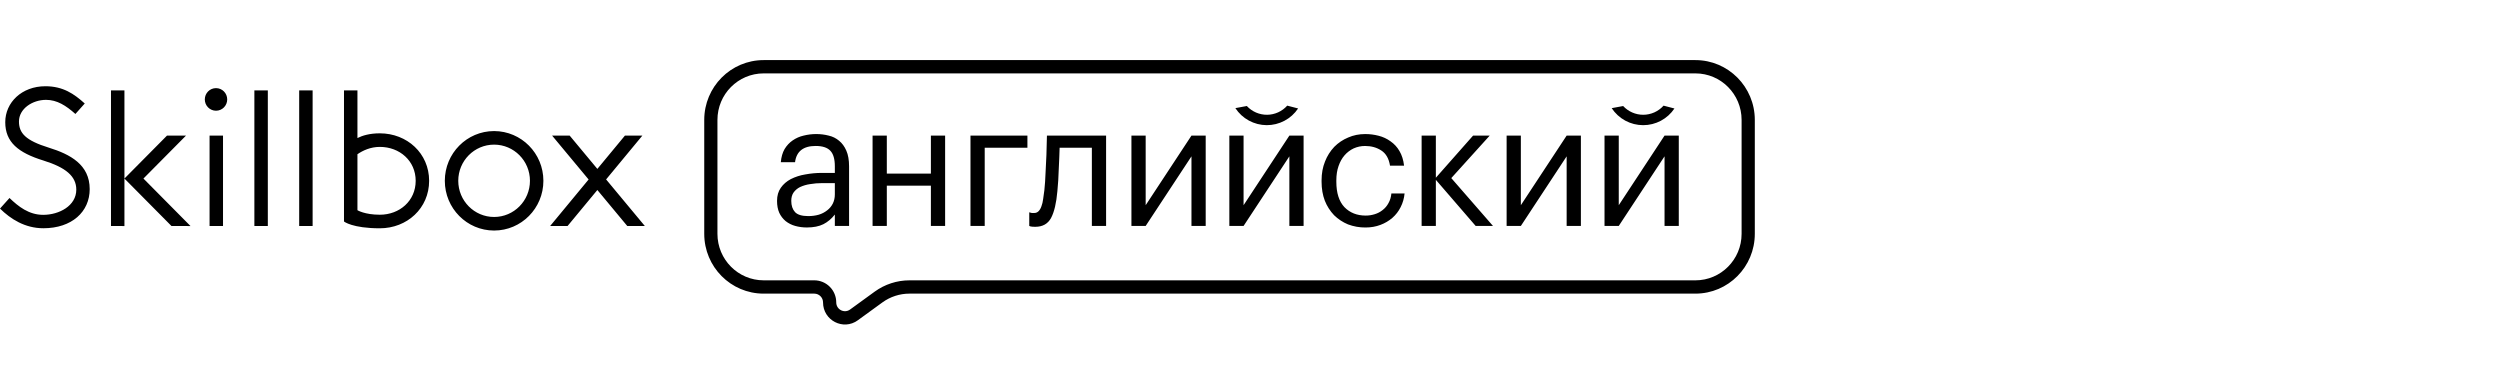
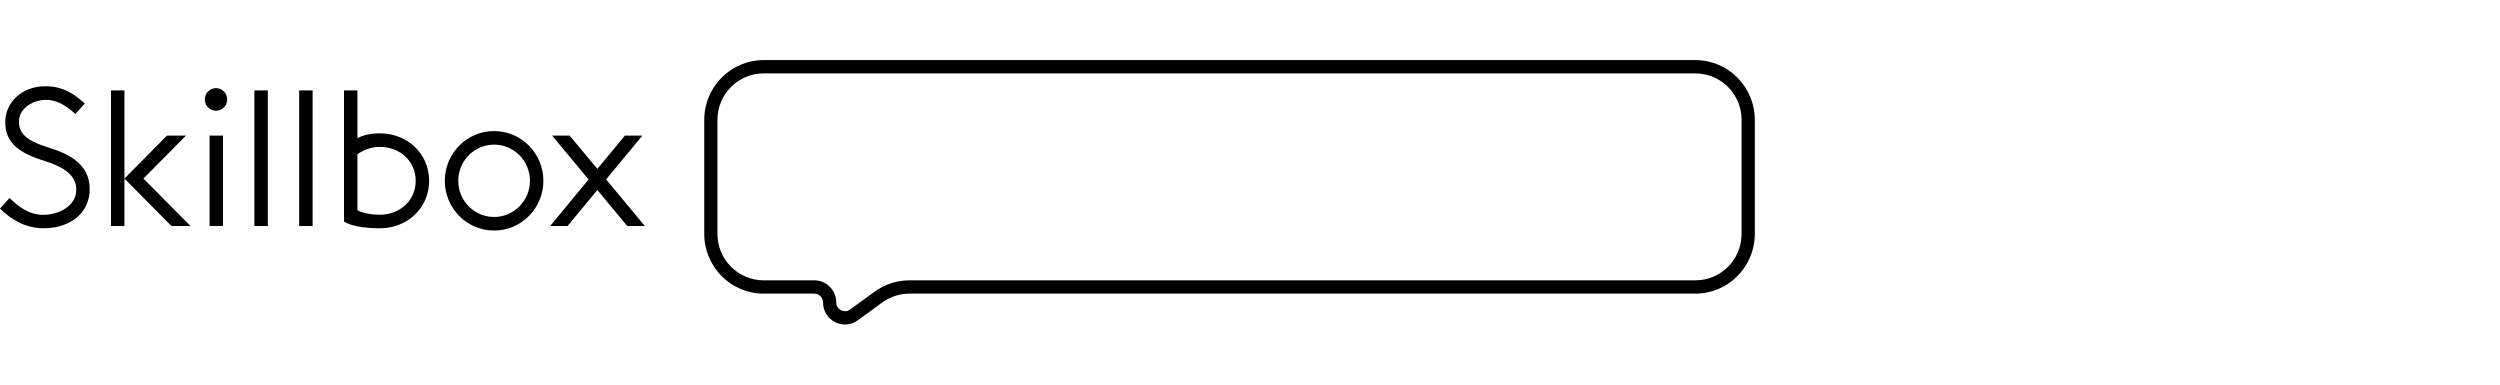
<svg xmlns="http://www.w3.org/2000/svg" width="208" height="32" viewBox="0 0 208 32" fill="none">
  <path fill-rule="evenodd" clip-rule="evenodd" d="M53.652 18.805H52.191L49.7 15.808L47.22 18.805H45.77L48.972 14.933L45.935 11.282H47.396L49.7 14.053L51.994 11.282H53.445L50.428 14.928L53.652 18.805ZM31.603 18.994C29.31 18.994 28.62 18.429 28.62 18.429V7.52H29.739V11.485C30.153 11.279 30.749 11.093 31.603 11.093C33.867 11.093 35.704 12.758 35.704 15.044C35.704 17.329 33.868 18.994 31.603 18.994ZM31.603 12.222C30.826 12.222 30.19 12.522 29.739 12.831V17.489C29.739 17.489 30.339 17.865 31.603 17.865C33.25 17.865 34.585 16.706 34.585 15.044C34.585 13.381 33.25 12.222 31.603 12.222ZM24.892 7.52H26.01V18.805H24.892V7.52ZM22.283 7.52V18.805H21.164V7.52H22.283ZM17.972 9.212C17.85 9.212 17.728 9.188 17.615 9.14C17.501 9.093 17.398 9.024 17.312 8.936C17.225 8.849 17.157 8.745 17.11 8.631C17.064 8.517 17.04 8.395 17.04 8.272C17.04 7.753 17.457 7.332 17.972 7.332C18.487 7.332 18.904 7.753 18.904 8.272C18.904 8.791 18.487 9.212 17.972 9.212ZM14.268 18.805L10.353 14.855L13.894 11.282H15.476L11.934 14.855L15.849 18.806L14.268 18.805ZM9.234 18.805V7.52H10.353V18.806L9.234 18.805ZM7.463 15.735C7.463 17.622 5.974 18.99 3.61 18.99C2.079 18.99 0.889 18.227 0 17.354L0.791 16.473C1.53 17.183 2.401 17.875 3.594 17.875C4.919 17.875 6.348 17.126 6.348 15.778C6.348 14.661 5.466 13.932 3.616 13.357C1.507 12.705 0.437 11.823 0.437 10.165C0.437 8.523 1.814 7.175 3.776 7.175C5.241 7.175 6.159 7.805 7.051 8.611L6.273 9.482C5.49 8.783 4.745 8.308 3.831 8.308C2.695 8.308 1.578 9.046 1.578 10.11C1.578 11.073 2.125 11.686 4.061 12.285C5.834 12.836 7.463 13.691 7.463 15.735ZM18.555 18.805H17.436V11.282H18.555V18.805ZM41.109 19.181C38.844 19.181 37.009 17.329 37.009 15.043C37.009 12.758 38.844 10.905 41.109 10.905C43.374 10.905 45.21 12.757 45.21 15.043C45.21 17.328 43.375 19.181 41.109 19.181ZM41.109 12.033C39.462 12.033 38.127 13.381 38.127 15.042C38.127 16.705 39.462 18.052 41.109 18.052C42.757 18.052 44.092 16.704 44.092 15.042C44.092 13.38 42.757 12.033 41.109 12.033ZM141.058 6.106H63.535C61.412 6.106 59.691 7.838 59.691 9.976V19.454C59.691 21.591 61.412 23.323 63.535 23.323H67.751C67.991 23.324 68.229 23.372 68.45 23.464C68.672 23.557 68.873 23.692 69.042 23.863C69.212 24.033 69.346 24.236 69.437 24.458C69.529 24.681 69.576 24.919 69.575 25.16C69.575 25.756 70.245 26.101 70.725 25.753L72.773 24.265C73.614 23.654 74.626 23.324 75.665 23.324H141.058C143.181 23.324 144.901 21.591 144.901 19.454V9.976C144.901 7.838 143.181 6.106 141.058 6.106ZM63.535 5H141.058C143.787 5 146 7.228 146 9.976V19.454C146 22.202 143.787 24.43 141.058 24.43H75.665C74.857 24.43 74.071 24.686 73.416 25.161L71.368 26.649C70.161 27.526 68.477 26.658 68.477 25.16C68.477 24.967 68.401 24.781 68.264 24.645C68.128 24.508 67.944 24.43 67.751 24.43H63.535C60.805 24.43 58.593 22.202 58.593 19.454V9.976C58.593 7.228 60.805 5 63.535 5Z" fill="black" />
-   <path fill-rule="evenodd" clip-rule="evenodd" d="M102.782 8.996C103.066 9.429 103.452 9.785 103.907 10.032C104.361 10.279 104.869 10.41 105.385 10.413C105.902 10.416 106.412 10.29 106.868 10.048C107.325 9.806 107.715 9.454 108.004 9.024L107.098 8.789C106.887 9.025 106.629 9.215 106.341 9.346C106.052 9.477 105.74 9.546 105.424 9.549C105.107 9.551 104.794 9.488 104.503 9.363C104.213 9.237 103.951 9.053 103.736 8.82L102.782 8.996ZM67.133 18.926C66.79 18.926 66.467 18.883 66.162 18.797C65.871 18.718 65.6 18.581 65.363 18.395C65.139 18.207 64.959 17.971 64.835 17.705C64.712 17.427 64.65 17.097 64.65 16.713C64.65 16.283 64.754 15.919 64.964 15.621C65.173 15.324 65.449 15.085 65.791 14.903C66.169 14.713 66.573 14.582 66.99 14.515C67.451 14.428 67.919 14.385 68.388 14.386H69.459V13.84C69.459 13.237 69.335 12.805 69.087 12.546C68.84 12.278 68.431 12.144 67.861 12.144C66.833 12.144 66.262 12.595 66.148 13.495H64.964C65.002 13.064 65.106 12.7 65.277 12.403C65.458 12.106 65.682 11.866 65.948 11.684C66.224 11.493 66.534 11.356 66.861 11.282C67.207 11.196 67.561 11.152 67.917 11.153C68.27 11.153 68.612 11.196 68.945 11.282C69.266 11.352 69.564 11.501 69.815 11.713C70.063 11.914 70.263 12.187 70.414 12.532C70.567 12.877 70.643 13.313 70.643 13.84V18.797H69.459V17.849C69.183 18.203 68.864 18.472 68.503 18.654C68.141 18.835 67.685 18.925 67.133 18.926ZM67.247 17.979C67.561 17.979 67.851 17.94 68.118 17.864C68.371 17.789 68.608 17.667 68.816 17.504C69.013 17.355 69.174 17.164 69.287 16.944C69.402 16.714 69.459 16.456 69.459 16.168V15.234H68.431C68.06 15.234 67.713 15.263 67.39 15.32C67.103 15.36 66.824 15.443 66.562 15.564C66.346 15.67 66.159 15.828 66.02 16.024C65.896 16.207 65.834 16.436 65.834 16.714C65.834 17.107 65.939 17.418 66.148 17.648C66.358 17.869 66.724 17.979 67.247 17.979ZM77.45 15.45H73.783V18.799H72.598V11.282H73.783V14.444H77.45V11.282H78.634V18.797H77.45V15.45ZM81.928 18.799V12.289H85.481V11.282H80.744V18.797L81.928 18.799ZM87.975 15.896C87.889 16.892 87.713 17.639 87.447 18.138C87.18 18.626 86.743 18.87 86.134 18.87C85.972 18.87 85.844 18.861 85.749 18.842C85.708 18.835 85.669 18.82 85.634 18.798V17.663C85.663 17.672 85.697 17.682 85.735 17.692L85.848 17.721H86.034C86.102 17.724 86.171 17.713 86.234 17.688C86.298 17.663 86.356 17.625 86.405 17.577C86.51 17.471 86.591 17.332 86.648 17.16C86.714 16.988 86.762 16.787 86.79 16.557C86.829 16.327 86.862 16.082 86.891 15.824C86.938 15.383 86.971 14.9 86.99 14.372C87.019 13.846 87.043 13.352 87.062 12.893C87.08 12.356 87.095 11.819 87.105 11.283H92.027V18.799H90.843V12.289H88.16C88.151 12.539 88.141 12.816 88.132 13.122C88.122 13.419 88.108 13.731 88.089 14.057C88.079 14.373 88.065 14.689 88.046 15.005C88.027 15.322 88.004 15.618 87.975 15.896ZM94.135 11.284V18.798H95.32L99.13 13.008V18.799H100.314V11.282H99.13L95.32 17.073V11.282L94.135 11.284ZM102.281 18.798V11.284H103.465V17.074L107.275 11.283H108.459V18.799H107.275V13.008L103.465 18.799L102.281 18.798ZM112.152 18.669C112.618 18.844 113.111 18.932 113.608 18.928C114.055 18.928 114.469 18.856 114.849 18.712C115.215 18.577 115.554 18.378 115.849 18.123C116.133 17.874 116.366 17.571 116.534 17.232C116.714 16.878 116.823 16.499 116.861 16.097H115.763C115.734 16.403 115.653 16.671 115.52 16.902C115.401 17.126 115.236 17.322 115.035 17.476C114.84 17.633 114.617 17.75 114.379 17.821C114.134 17.898 113.879 17.937 113.623 17.936C112.9 17.936 112.31 17.701 111.853 17.232C111.406 16.753 111.183 16.049 111.183 15.12V15.005C111.183 14.564 111.244 14.166 111.368 13.813C111.492 13.458 111.658 13.161 111.868 12.921C112.077 12.679 112.335 12.484 112.623 12.347C112.924 12.212 113.25 12.143 113.58 12.146C114.093 12.146 114.54 12.27 114.921 12.519C115.311 12.768 115.554 13.19 115.649 13.783H116.819C116.762 13.304 116.633 12.897 116.433 12.562C116.249 12.242 115.995 11.967 115.691 11.757C115.395 11.542 115.061 11.386 114.707 11.297C114.339 11.2 113.96 11.152 113.58 11.154C113.075 11.154 112.604 11.249 112.167 11.441C111.734 11.621 111.341 11.884 111.011 12.217C110.678 12.57 110.416 12.985 110.241 13.439C110.05 13.908 109.955 14.43 109.955 15.005V15.12C109.955 15.704 110.046 16.231 110.226 16.7C110.403 17.149 110.665 17.558 110.997 17.907C111.33 18.232 111.723 18.491 112.152 18.669ZM119.463 14.962V18.799H118.279V11.282H119.463V14.788L122.56 11.282H123.944L120.747 14.817L124.215 18.797H122.774L119.463 14.962ZM125.351 11.283V18.799H126.535L130.345 13.008V18.799H131.53V11.282H130.345L126.535 17.073V11.282L125.351 11.283ZM133.496 18.799V11.282H134.681V17.073L138.49 11.282H139.675V18.797H138.49V13.006L134.681 18.797L133.496 18.799ZM136.713 10.414C136.193 10.414 135.682 10.285 135.224 10.038C134.767 9.79 134.378 9.433 134.092 8.998L135.046 8.822C135.259 9.051 135.517 9.234 135.804 9.359C136.091 9.484 136.4 9.549 136.713 9.549C137.033 9.549 137.349 9.481 137.641 9.351C137.933 9.22 138.194 9.029 138.408 8.79L139.314 9.026C139.027 9.453 138.64 9.804 138.186 10.046C137.733 10.288 137.227 10.414 136.713 10.414Z" fill="black" />
</svg>